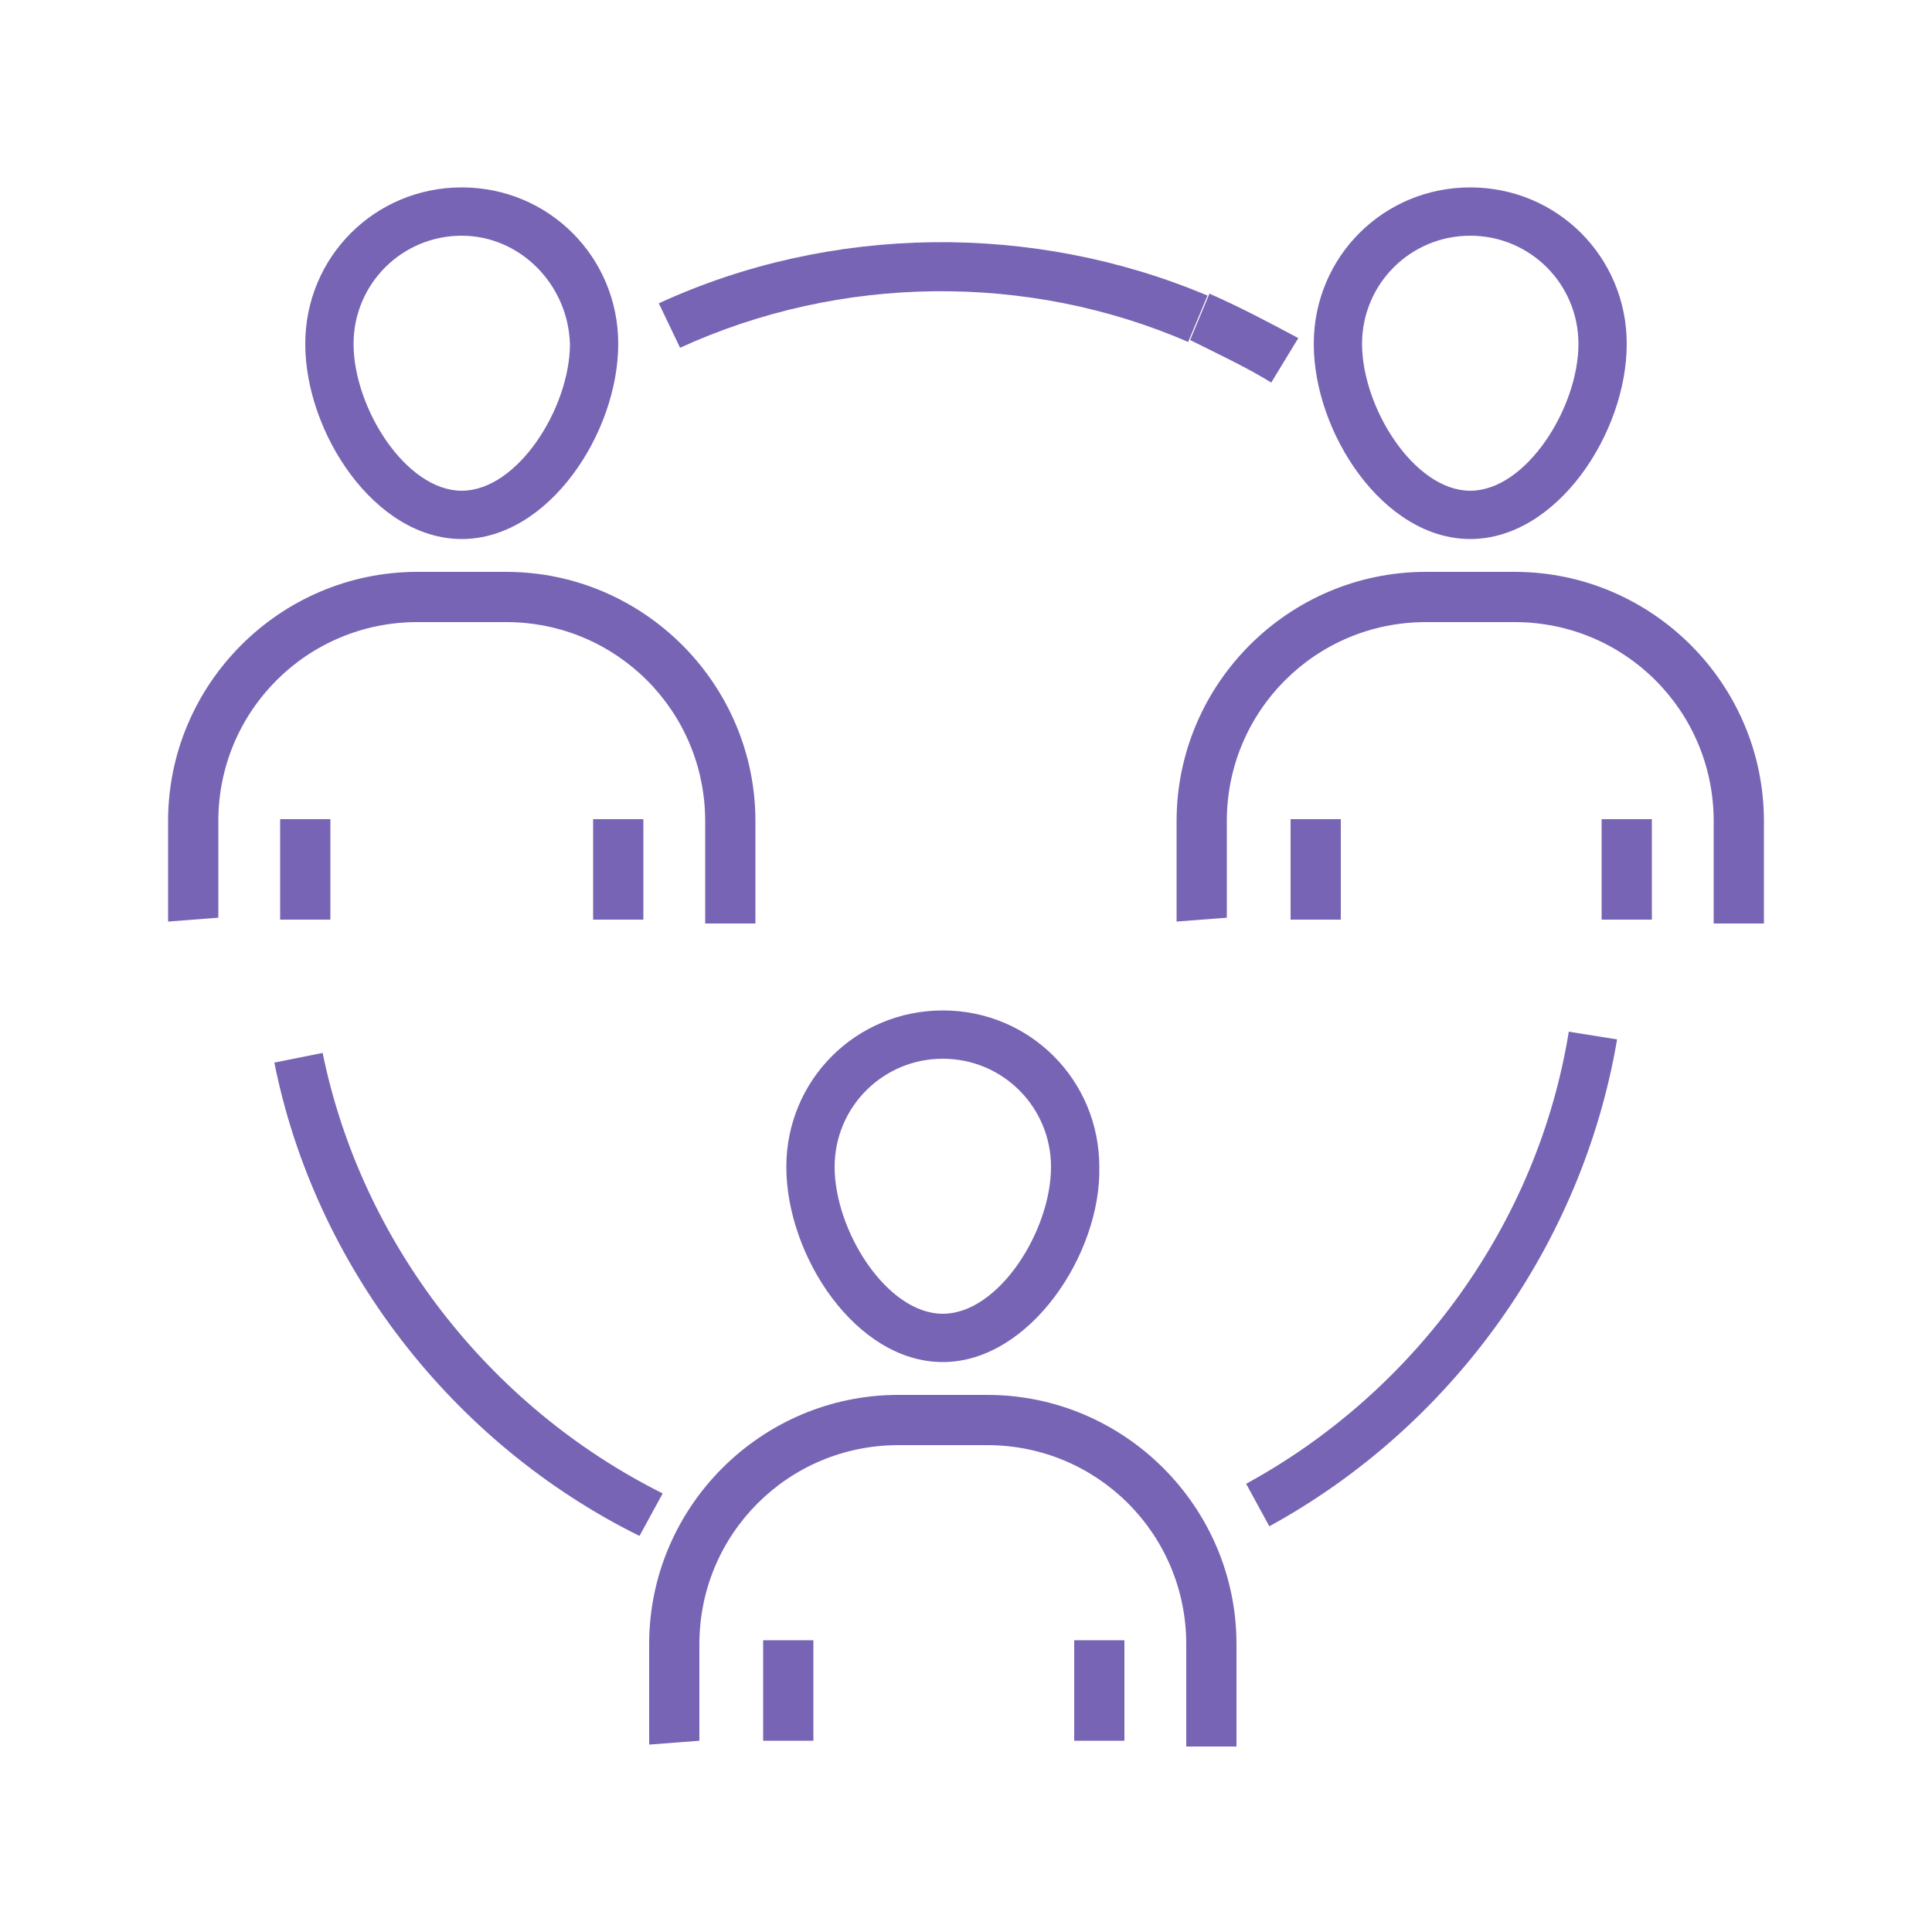
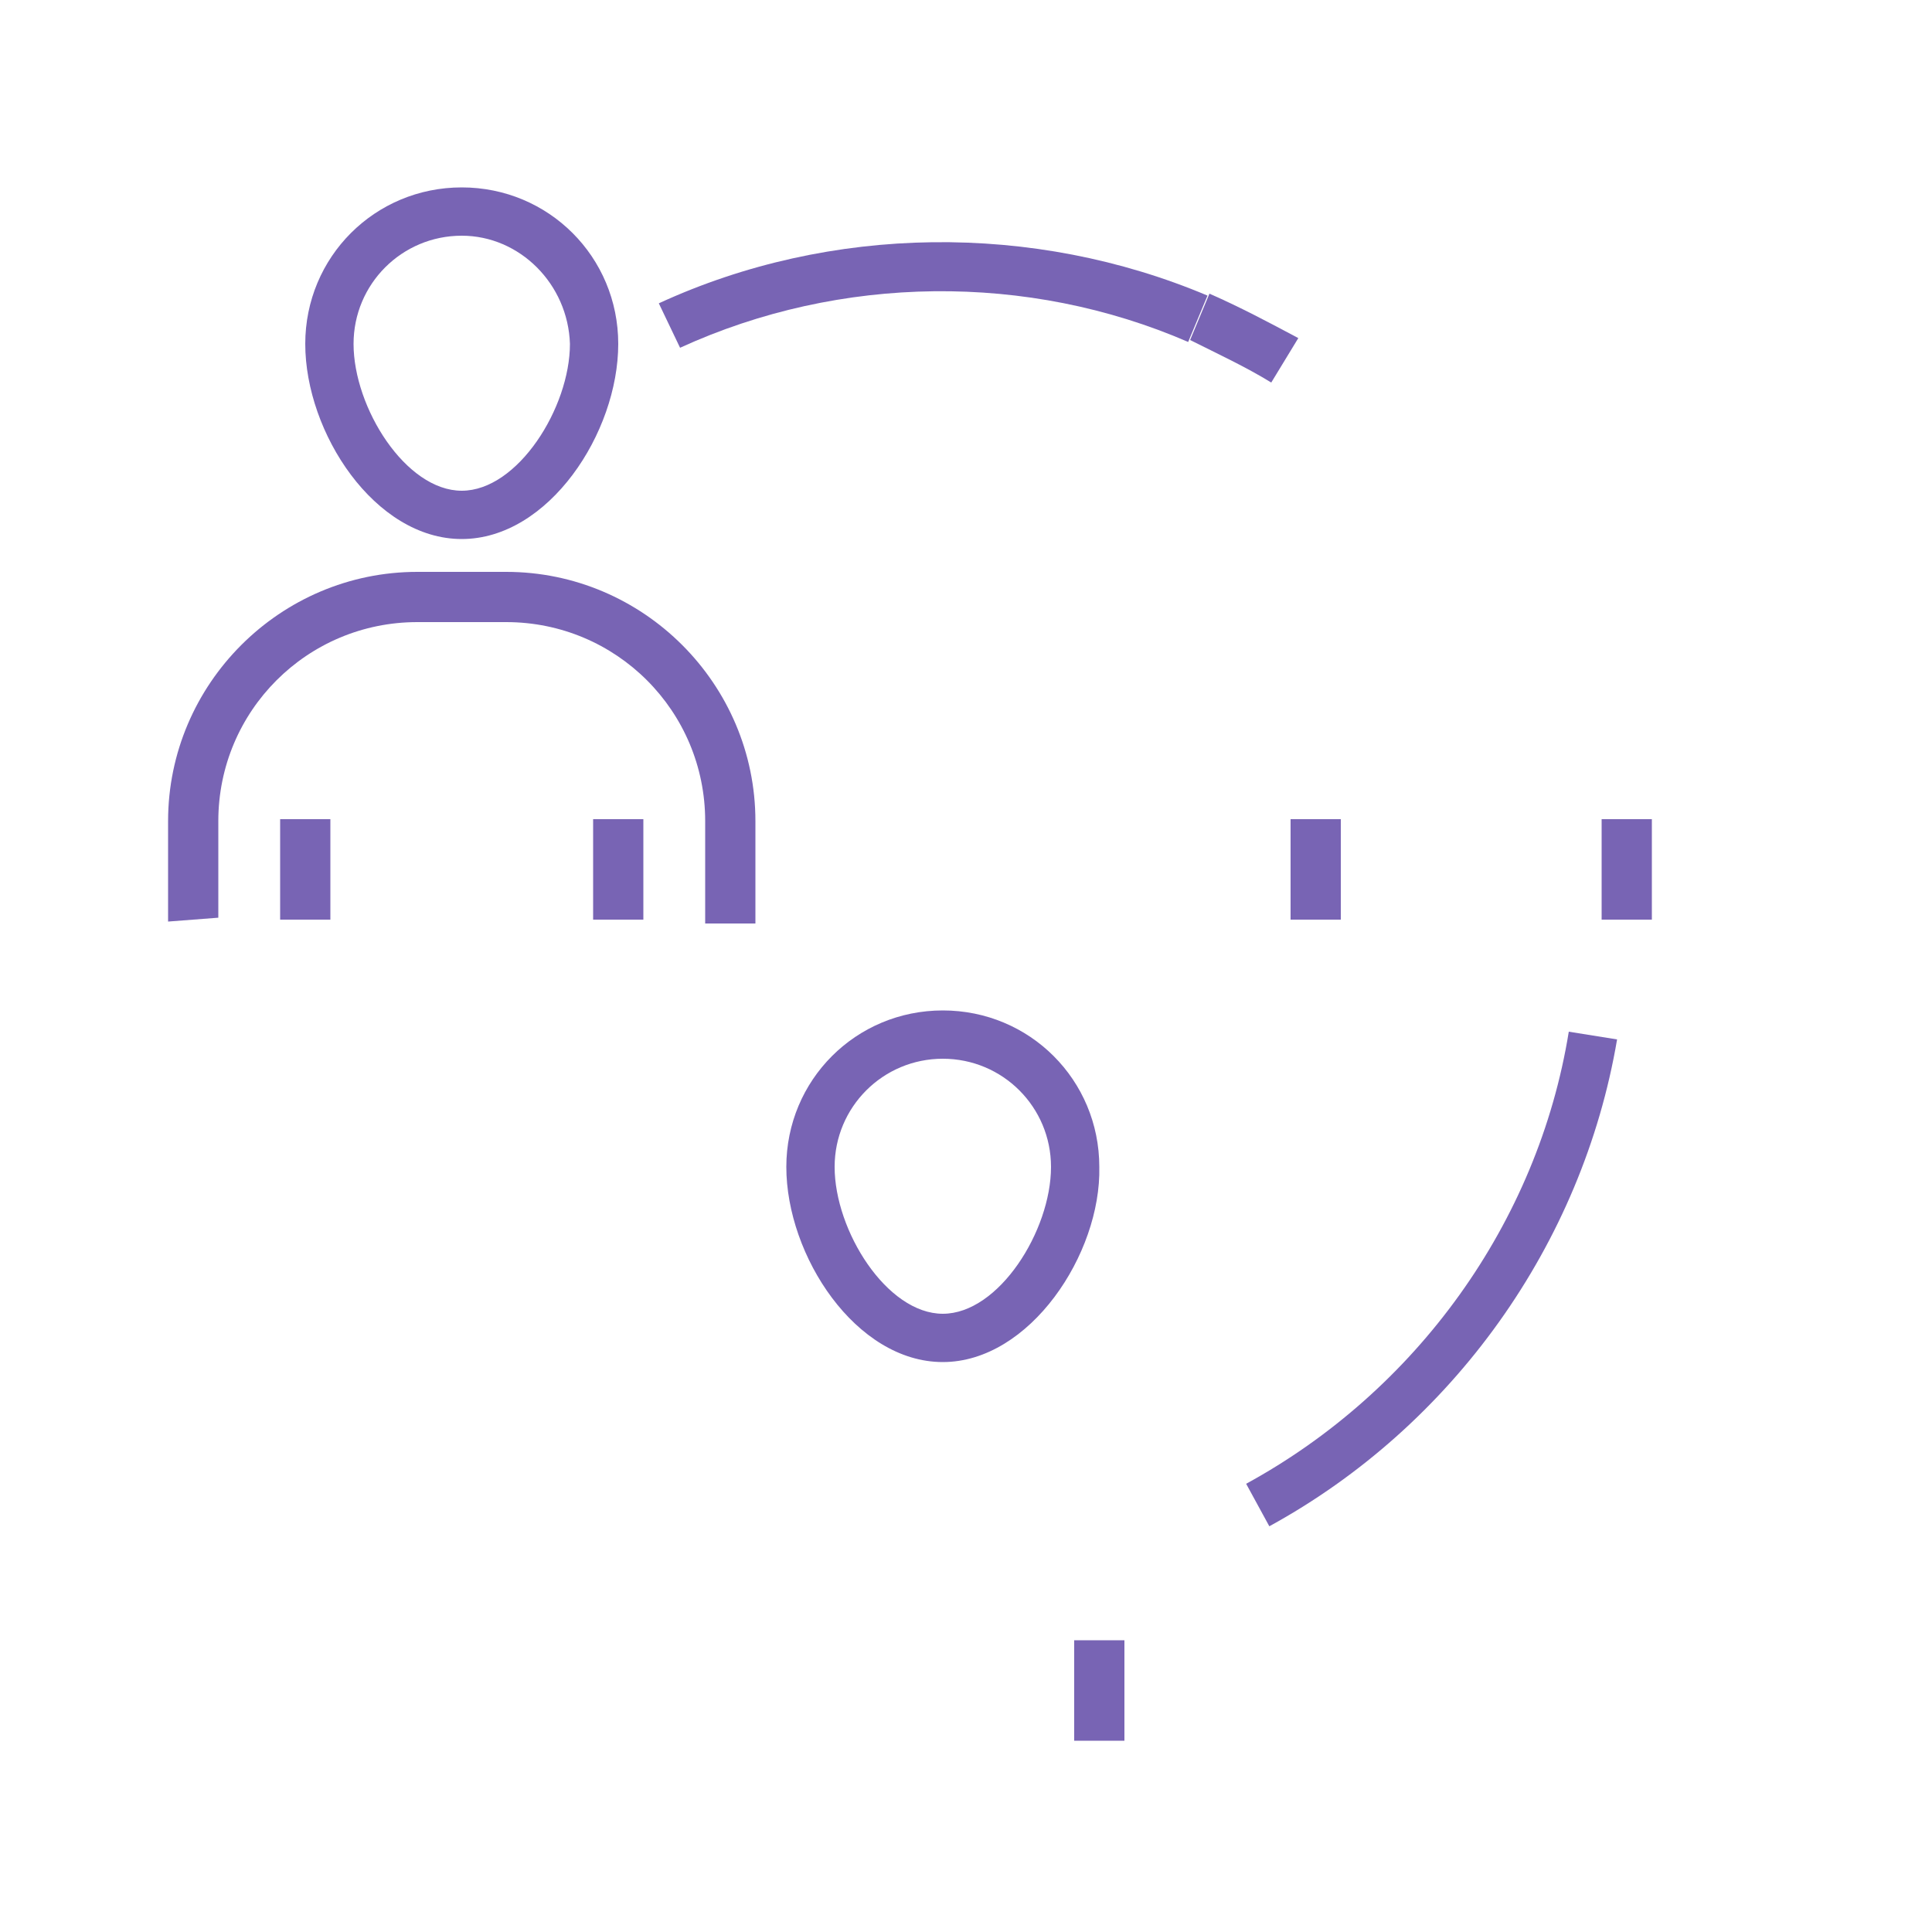
<svg xmlns="http://www.w3.org/2000/svg" version="1.1" id="レイヤー_1" x="0px" y="0px" viewBox="0 0 100 100" style="enable-background:new 0 0 100 100;" xml:space="preserve">
  <style type="text/css">
	.st0{fill:#7864B4;}
</style>
  <g>
</g>
  <g>
    <g>
      <g>
-         <path class="st0" d="M64,90.4h-2.6v-5.3c0-5.7-4.6-10.3-10.3-10.3h-4.6c-5.7,0-10.3,4.6-10.3,10.3v5l-2.6,0.2v-5.2     c0-7.1,5.8-12.9,12.9-12.9h4.6C58.2,72.2,64,78,64,85.1V90.4z" />
        <g>
-           <rect x="39.5" y="84.9" class="st0" width="2.6" height="5.2" />
          <rect x="55.6" y="84.9" class="st0" width="2.6" height="5.2" />
        </g>
        <path class="st0" d="M48.8,70.5c-4.5,0-8.1-5.5-8.1-10.1c0-4.5,3.6-8.1,8.1-8.1s8.1,3.6,8.1,8.1C57,64.9,53.3,70.5,48.8,70.5z      M48.8,54.8c-3.1,0-5.6,2.5-5.6,5.6c0,3.3,2.7,7.6,5.6,7.6s5.6-4.3,5.6-7.6C54.4,57.3,51.9,54.8,48.8,54.8z" />
      </g>
-       <path class="st0" d="M33.1,79.5c-9.7-4.8-16.8-14-18.9-24.5l2.5-0.5c2,9.8,8.6,18.3,17.6,22.8L33.1,79.5z" />
      <path class="st0" d="M65.7,79l-1.2-2.2c8.8-4.8,15.1-13.5,16.7-23.4l2.5,0.4C81.9,64.4,75.2,73.8,65.7,79z" />
      <path class="st0" d="M65.8,19.8c-1.3-0.8-2.8-1.5-4.2-2.2l1-2.4c1.6,0.7,3.1,1.5,4.6,2.3L65.8,19.8z" />
      <path class="st0" d="M35.2,18l-1.1-2.3c8.9-4.1,19.4-4.2,28.4-0.4l-1,2.4C53.2,14.1,43.5,14.2,35.2,18z" />
      <g>
        <g>
          <path class="st0" d="M39.1,47.8h-2.6v-5.3c0-5.7-4.6-10.3-10.3-10.3h-4.6c-5.7,0-10.3,4.6-10.3,10.3v5l-2.6,0.2v-5.2      c0-7.1,5.8-12.9,12.9-12.9h4.6c7.1,0,12.9,5.8,12.9,12.9V47.8z" />
          <g>
            <rect x="14.5" y="42.4" class="st0" width="2.6" height="5.2" />
            <rect x="30.7" y="42.4" class="st0" width="2.6" height="5.2" />
          </g>
          <path class="st0" d="M23.9,27.9c-4.5,0-8.1-5.5-8.1-10.1c0-4.5,3.6-8.1,8.1-8.1s8.1,3.6,8.1,8.1C32,22.4,28.4,27.9,23.9,27.9z       M23.9,12.2c-3.1,0-5.6,2.5-5.6,5.6c0,3.3,2.7,7.6,5.6,7.6s5.6-4.3,5.6-7.6C29.4,14.7,26.9,12.2,23.9,12.2z" />
        </g>
        <g>
-           <path class="st0" d="M91.3,47.8h-2.6v-5.3c0-5.7-4.6-10.3-10.3-10.3h-4.6c-5.7,0-10.3,4.6-10.3,10.3v5l-2.6,0.2v-5.2      c0-7.1,5.8-12.9,12.9-12.9h4.6c7.1,0,12.9,5.8,12.9,12.9V47.8z" />
          <g>
            <rect x="66.8" y="42.4" class="st0" width="2.6" height="5.2" />
            <rect x="82.9" y="42.4" class="st0" width="2.6" height="5.2" />
          </g>
-           <path class="st0" d="M76.1,27.9c-4.5,0-8.1-5.5-8.1-10.1c0-4.5,3.6-8.1,8.1-8.1s8.1,3.6,8.1,8.1C84.2,22.4,80.6,27.9,76.1,27.9z       M76.1,12.2c-3.1,0-5.6,2.5-5.6,5.6c0,3.3,2.7,7.6,5.6,7.6s5.6-4.3,5.6-7.6C81.7,14.7,79.2,12.2,76.1,12.2z" />
        </g>
      </g>
    </g>
  </g>
</svg>